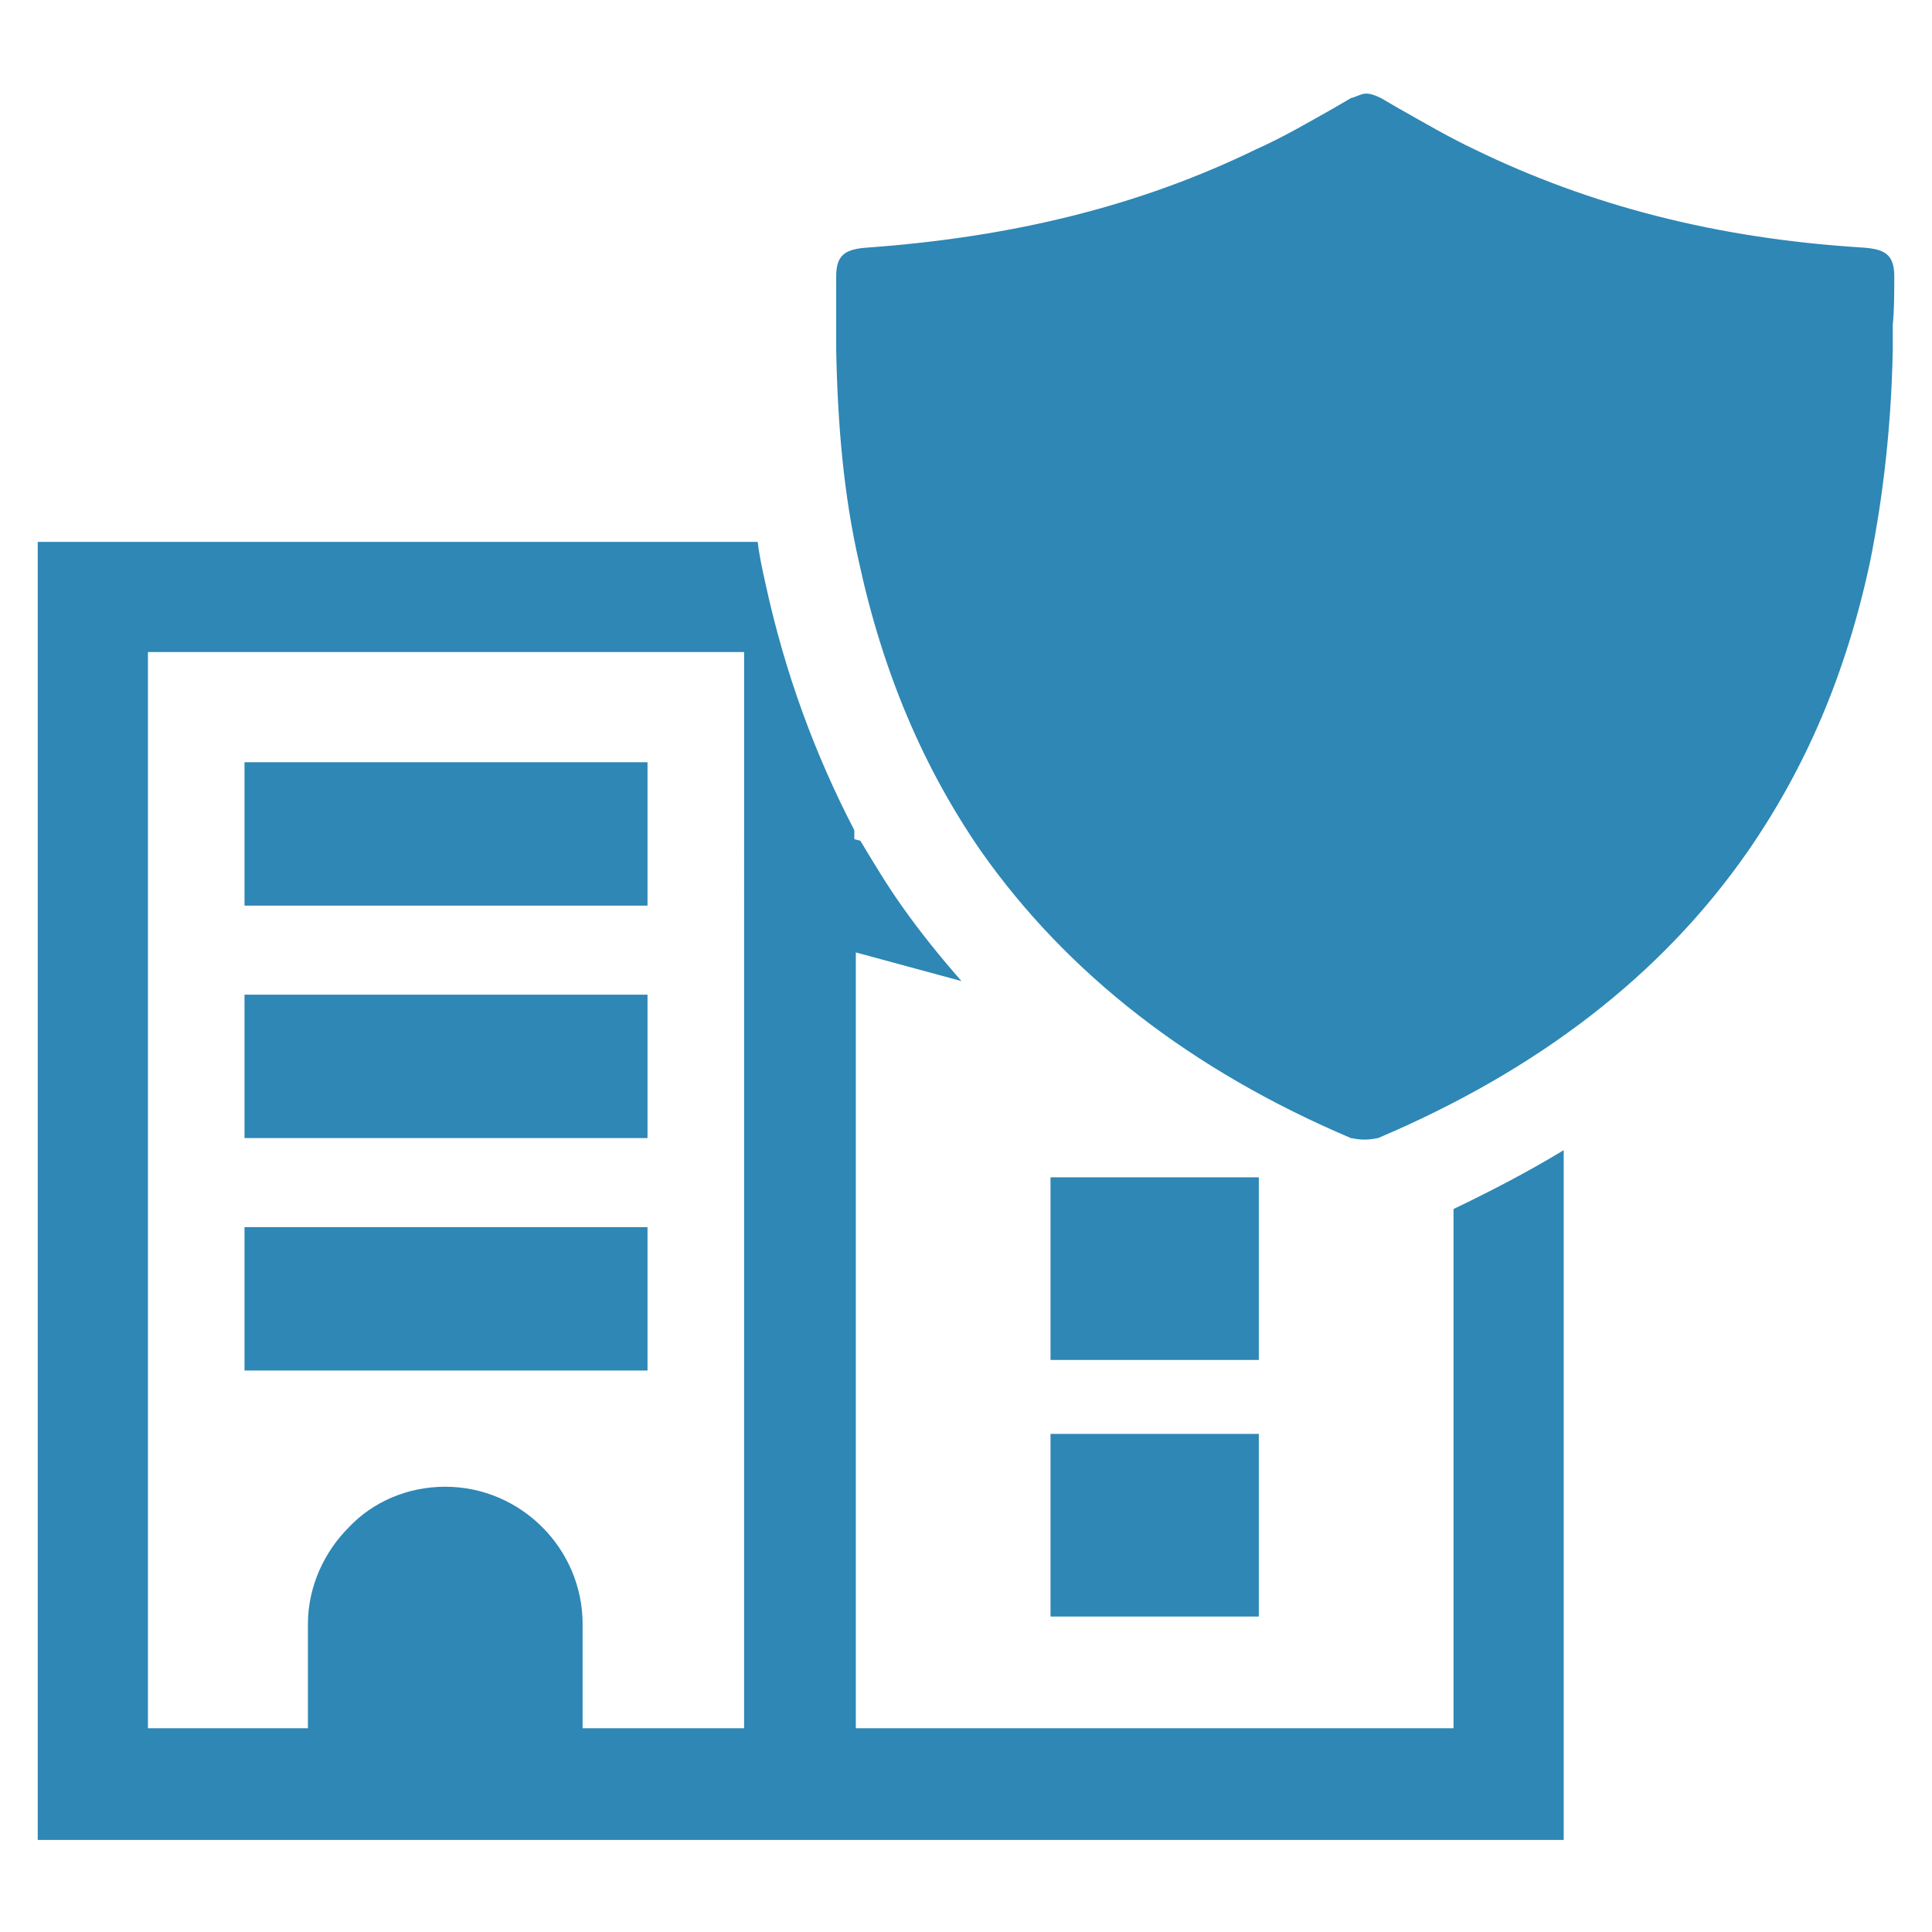
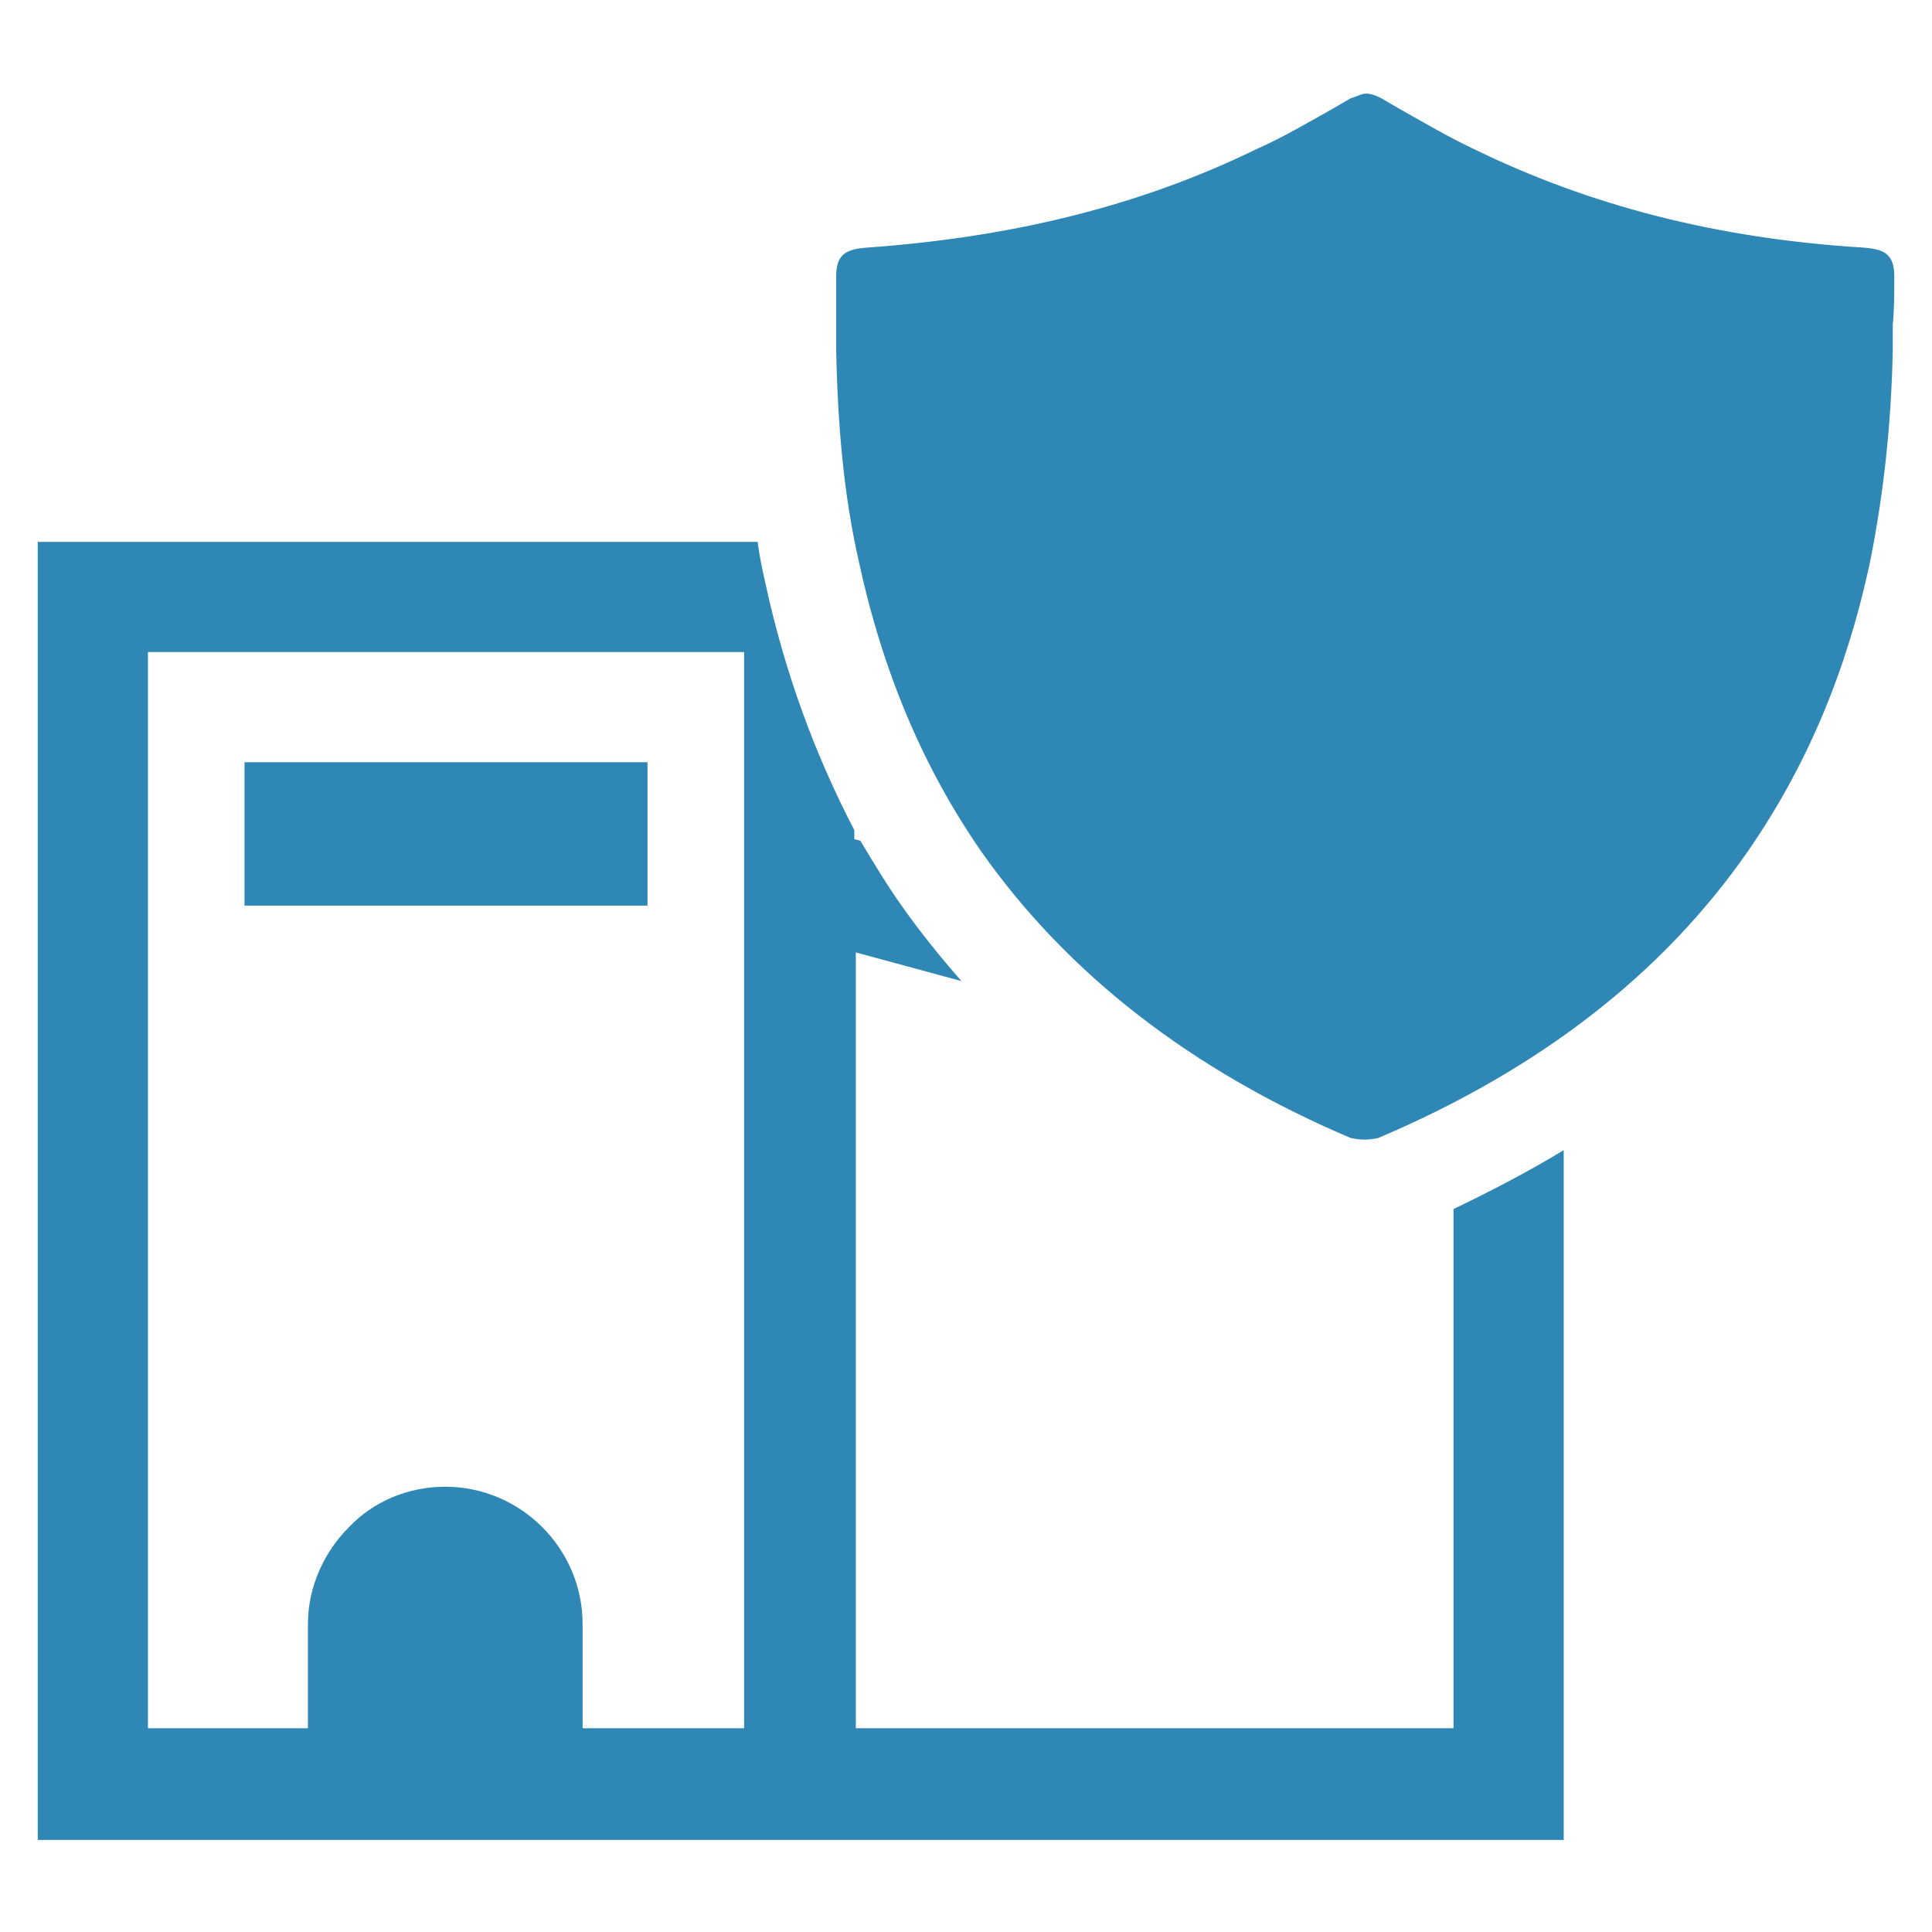
<svg xmlns="http://www.w3.org/2000/svg" fill="#2E87B5" width="100pt" height="100pt" version="1.1" viewBox="0 0 100 100">
  <g>
-     <path d="m54.375 60.938h10.781v9.453h-10.781z" />
-     <path d="m54.375 74.219h10.781v9.453h-10.781z" />
    <path d="m12.656 39.453h20.859v7.422h-20.859z" />
-     <path d="m12.656 51.484h20.859v7.422h-20.859z" />
-     <path d="m12.656 63.516h20.859v7.422h-20.859z" />
    <path d="m75.156 89.453h-30.859v-40.156l5.469 1.484c-1.094-1.25-2.109-2.5-3.047-3.828-0.781-1.094-1.484-2.266-2.188-3.438l-0.312-0.078v-0.469c-2.031-3.906-3.594-8.125-4.609-12.812-0.156-0.703-0.312-1.406-0.391-2.109h-37.266v67.188h78.984v-35.703c-1.797 1.094-3.75 2.109-5.703 3.047v26.875zm-36.641 0h-8.359v-5.391c0-3.906-3.203-7.109-7.109-7.109-1.953 0-3.75 0.781-5 2.109-1.25 1.25-2.109 3.047-2.109 5v5.391h-8.281v-55.703h30.859z" />
    <path d="m98.047 14.297c0-1.172-0.547-1.406-1.641-1.484-7.578-0.469-14.141-2.188-20.078-5.078-1.328-0.625-2.656-1.406-3.906-2.109l-0.938-0.547c-0.312-0.156-0.547-0.234-0.781-0.234s-0.469 0.156-0.781 0.234l-0.938 0.547c-1.25 0.703-2.578 1.484-3.984 2.109-5.938 2.891-12.5 4.531-20.078 5.078-1.094 0.078-1.641 0.312-1.641 1.484v2.5 1.328c0.078 3.906 0.391 7.5 1.172 10.938 1.25 5.781 3.359 10.703 6.328 15 4.453 6.328 10.859 11.328 19.141 14.844 0.078 0 0.312 0.078 0.703 0.078s0.625-0.078 0.703-0.078c8.281-3.516 14.688-8.438 19.141-14.844 2.969-4.297 5.078-9.141 6.328-15 0.703-3.516 1.094-7.109 1.172-10.938v-1.328c0.078-0.781 0.078-1.562 0.078-2.5z" />
  </g>
</svg>